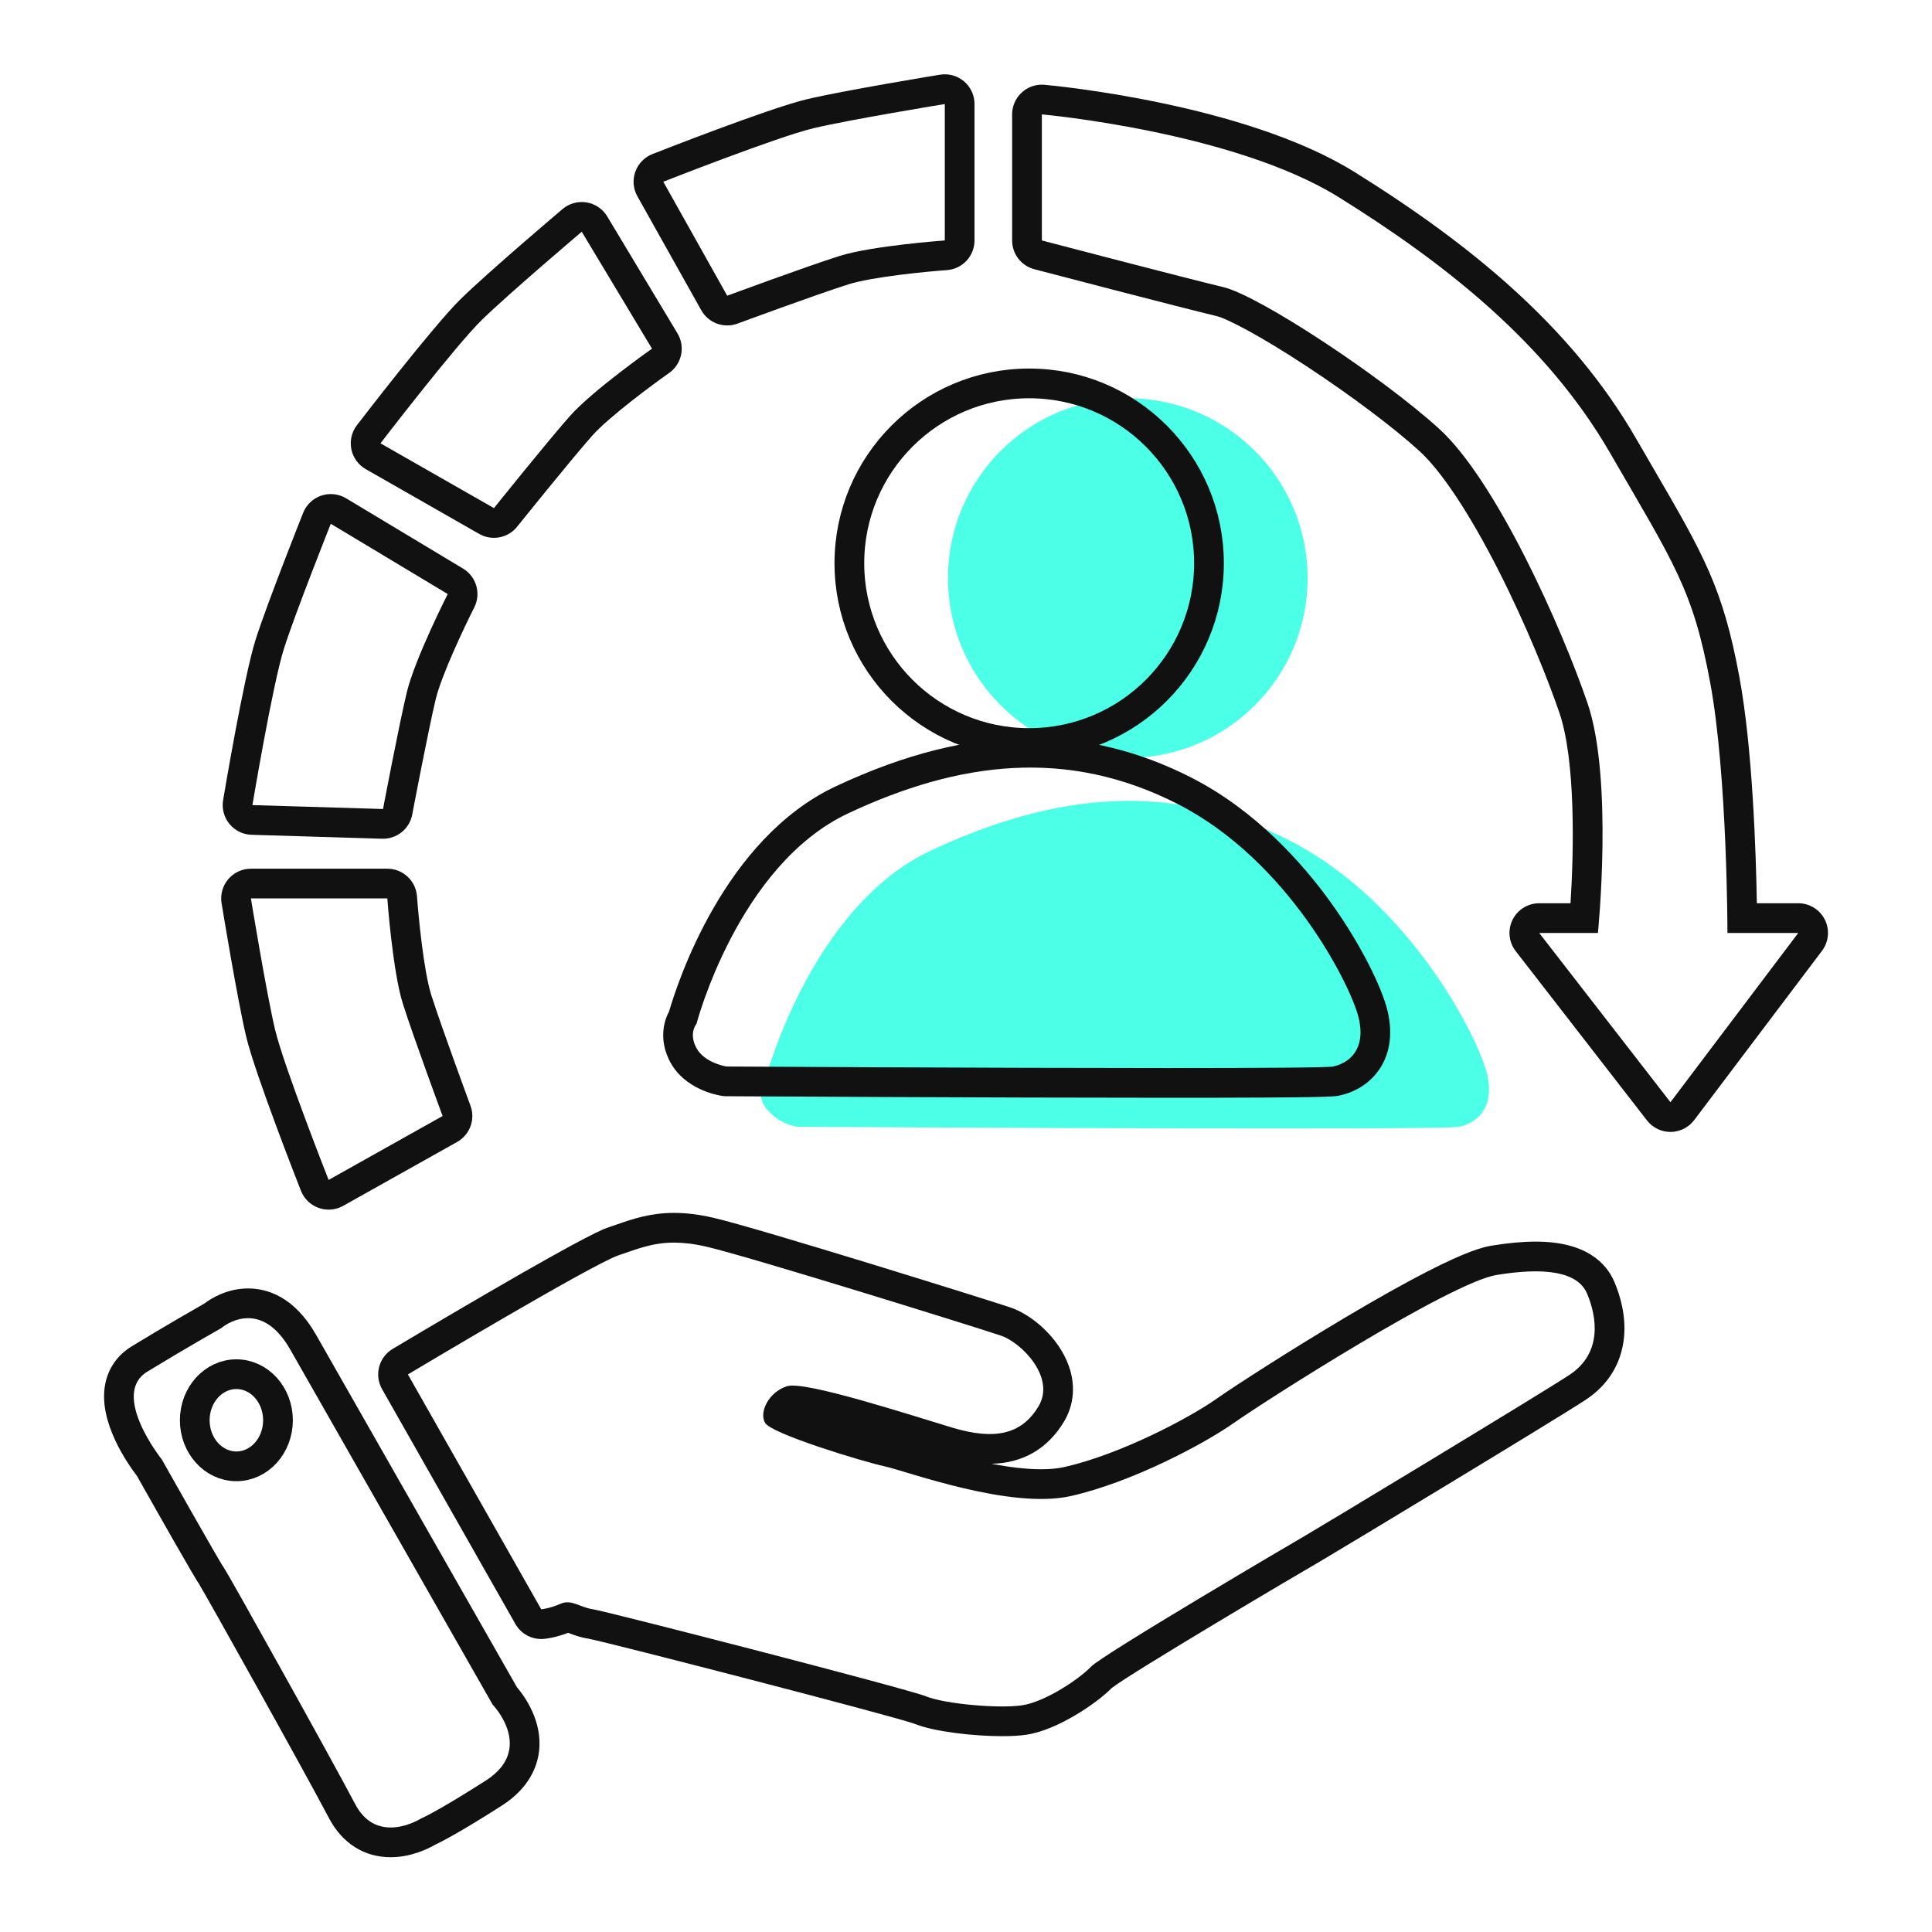
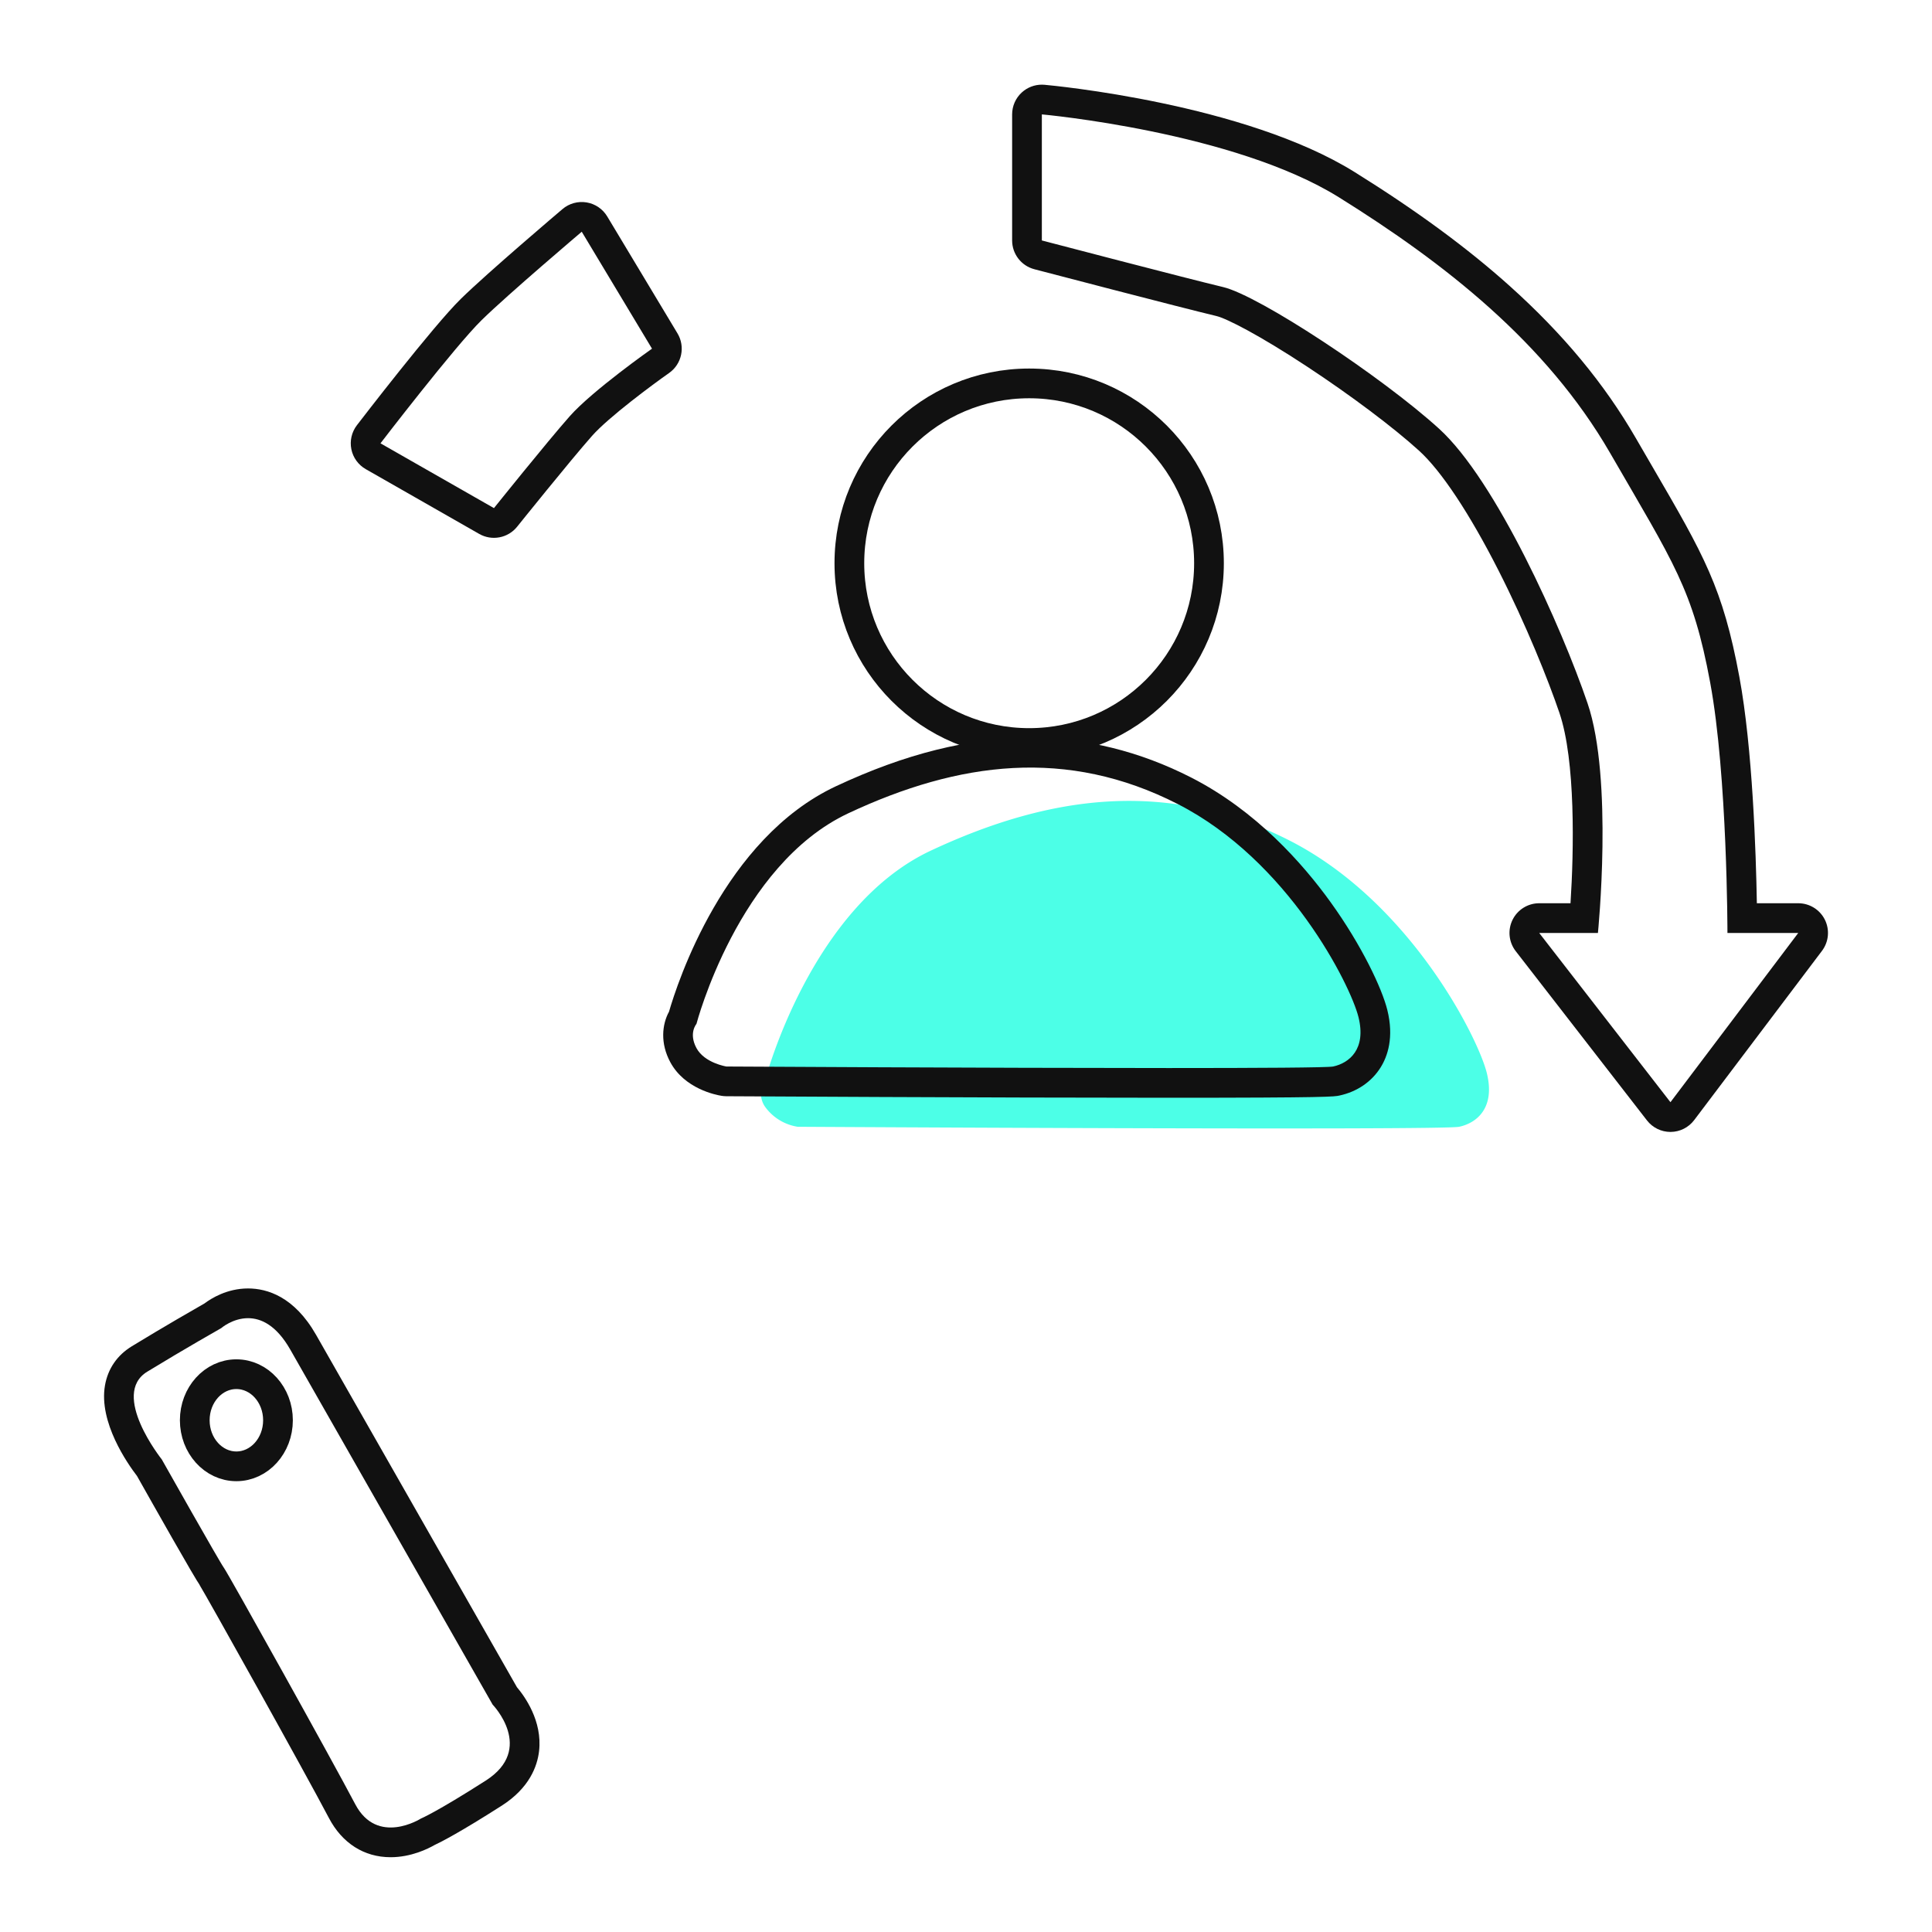
<svg xmlns="http://www.w3.org/2000/svg" width="130" height="130" viewBox="0 0 130 130">
  <g id="customer" transform="translate(-3956 439)">
    <rect id="Rectangle_13" data-name="Rectangle 13" width="130" height="130" transform="translate(3956 -439)" fill="none" />
    <g id="Group_34" data-name="Group 34" transform="translate(3034.885 -1221.824)">
-       <circle id="Ellipse_12" data-name="Ellipse 12" cx="12.1" cy="12.1" r="12.1" transform="translate(984.902 809.622)" fill="#4cffe7" />
      <path id="Path_75" data-name="Path 75" d="M3377.226,1740.922s3.041-11.655,11.148-15.455,16.046-4.814,24.154-.676,12.668,13.259,13.259,15.624-.676,3.378-1.857,3.631-44.508,0-44.508,0a3.337,3.337,0,0,1-2.2-1.351A1.557,1.557,0,0,1,3377.226,1740.922Z" transform="translate(-2404.631 -885.404)" fill="#4cffe7" />
      <g id="Group_32" data-name="Group 32" transform="translate(930.115 789.824)">
        <g id="Path_67" data-name="Path 67" transform="translate(-3275.553 -1767.22)" fill="none" stroke-linecap="round" stroke-linejoin="round">
          <path d="M3294,1852.7s12.434-7.437,14.177-8.018,3.068-1.232,5.9-.581,18.5,5.531,19.847,6,3.672,2.789,2.51,4.741-3.021,2.277-5.81,1.441-9.9-3.161-11.109-2.789-1.906,1.72-1.488,2.464,6.554,2.6,8.041,2.928,8.459,2.928,12.55,2a36.806,36.806,0,0,0,10.969-4.927c2.046-1.441,14.549-9.436,17.663-9.947s5.438-.279,6.089,1.255,1.069,4-1.208,5.485-17.151,10.458-17.8,10.83-13.619,7.995-14.363,8.785a10.69,10.69,0,0,1-4.648,2.6,18.337,18.337,0,0,1-6.461-.6c-1.255-.511-21.474-5.717-22.4-5.857s-1.44-.7-2.184-.372a4.539,4.539,0,0,1-1.3.372Z" stroke="none" />
-           <path d="M 3311.908 1843.833 C 3310.423 1843.833 3309.403 1844.276 3308.177 1844.685 C 3306.434 1845.266 3294 1852.703 3294 1852.703 L 3302.971 1868.506 C 3302.971 1868.506 3303.529 1868.46 3304.273 1868.134 C 3305.017 1867.809 3305.527 1868.367 3306.457 1868.506 C 3307.387 1868.646 3327.606 1873.851 3328.861 1874.363 C 3330.116 1874.874 3333.741 1875.2 3335.322 1874.967 C 3336.902 1874.735 3339.226 1873.154 3339.969 1872.364 C 3340.713 1871.574 3353.681 1863.951 3354.332 1863.579 C 3354.983 1863.208 3369.856 1854.237 3372.134 1852.749 C 3374.412 1851.262 3373.993 1848.798 3373.343 1847.265 C 3372.692 1845.731 3370.368 1845.499 3367.253 1846.01 C 3364.139 1846.521 3351.636 1854.516 3349.591 1855.956 C 3347.546 1857.397 3342.712 1859.954 3338.621 1860.883 C 3334.533 1861.813 3327.559 1859.21 3326.072 1858.885 C 3324.584 1858.559 3318.449 1856.7 3318.031 1855.956 C 3317.612 1855.213 3318.31 1853.865 3319.518 1853.493 C 3320.727 1853.12 3327.838 1855.445 3330.627 1856.282 C 3333.415 1857.118 3335.275 1856.793 3336.437 1854.841 C 3337.599 1852.889 3335.275 1850.565 3333.927 1850.1 C 3332.579 1849.635 3316.915 1844.755 3314.08 1844.104 C 3313.24 1843.911 3312.533 1843.833 3311.908 1843.833 M 3311.908 1841.833 C 3312.726 1841.833 3313.583 1841.938 3314.527 1842.155 C 3317.56 1842.85 3333.422 1847.81 3334.579 1848.209 C 3335.976 1848.691 3337.757 1850.18 3338.457 1852.093 C 3338.934 1853.397 3338.827 1854.736 3338.156 1855.864 C 3337.066 1857.694 3335.375 1858.678 3333.258 1858.713 C 3334.409 1858.933 3335.57 1859.083 3336.613 1859.083 C 3337.214 1859.083 3337.741 1859.032 3338.178 1858.933 C 3341.92 1858.083 3346.513 1855.679 3348.439 1854.322 C 3349.612 1853.495 3353.336 1851.094 3356.999 1848.915 C 3359.157 1847.632 3361.026 1846.583 3362.553 1845.798 C 3365.228 1844.424 3366.332 1844.134 3366.929 1844.036 C 3368.024 1843.856 3369.018 1843.765 3369.882 1843.765 C 3373.311 1843.765 3374.658 1845.243 3375.184 1846.484 C 3375.559 1847.367 3375.975 1848.733 3375.827 1850.222 C 3375.652 1851.974 3374.754 1853.427 3373.228 1854.424 C 3370.835 1855.986 3355.974 1864.945 3355.325 1865.316 C 3354.029 1866.056 3342.609 1872.813 3341.362 1873.801 C 3340.383 1874.799 3337.723 1876.635 3335.613 1876.946 C 3335.172 1877.011 3334.627 1877.043 3333.993 1877.043 C 3332.13 1877.043 3329.443 1876.755 3328.118 1876.22 C 3326.682 1875.689 3307.539 1870.747 3306.14 1870.481 C 3305.588 1870.396 3305.159 1870.232 3304.844 1870.111 C 3304.824 1870.104 3304.803 1870.096 3304.781 1870.088 C 3303.924 1870.419 3303.271 1870.488 3303.137 1870.499 C 3302.36 1870.563 3301.617 1870.171 3301.232 1869.494 L 3292.261 1853.69 C 3291.724 1852.745 3292.041 1851.544 3292.973 1850.986 C 3293.005 1850.968 3296.131 1849.098 3299.43 1847.182 C 3306.26 1843.216 3307.16 1842.916 3307.544 1842.788 C 3307.72 1842.729 3307.891 1842.67 3308.061 1842.611 C 3309.114 1842.246 3310.308 1841.833 3311.908 1841.833 Z" stroke="none" fill="#111" />
        </g>
        <g id="Path_68" data-name="Path 68" transform="translate(-3226.49 -1784.014)" fill="none" stroke-linecap="round" stroke-linejoin="round">
          <path d="M3228.375,1875.214s-3.487-4.369-.977-5.9,4.974-2.928,4.974-2.928,2.556-2.231,4.648,1.441,13.619,23.891,13.619,23.891,2.882,2.975-.465,5.113a36.044,36.044,0,0,1-4.369,2.556s-2.928,1.859-4.416-.976-8.552-15.525-8.831-15.9S3228.375,1875.214,3228.375,1875.214Z" stroke="none" />
          <path d="M 3234.181 1865.711 C 3233.142 1865.711 3232.373 1866.382 3232.373 1866.382 C 3232.373 1866.382 3229.909 1867.777 3227.399 1869.311 C 3224.889 1870.844 3228.375 1875.214 3228.375 1875.214 C 3228.375 1875.214 3232.279 1882.139 3232.558 1882.511 C 3232.837 1882.883 3239.902 1895.572 3241.389 1898.408 C 3242.877 1901.243 3245.805 1899.384 3245.805 1899.384 C 3245.805 1899.384 3246.828 1898.966 3250.174 1896.827 C 3253.521 1894.689 3250.639 1891.714 3250.639 1891.714 C 3250.639 1891.714 3239.112 1871.495 3237.021 1867.823 C 3236.076 1866.166 3235.037 1865.711 3234.181 1865.711 M 3234.181 1863.711 C 3235.458 1863.711 3237.288 1864.253 3238.758 1866.833 C 3240.72 1870.278 3251.119 1888.517 3252.273 1890.542 C 3252.783 1891.143 3254 1892.813 3253.762 1894.847 C 3253.643 1895.863 3253.111 1897.324 3251.251 1898.513 C 3248.44 1900.308 3247.176 1900.954 3246.73 1901.161 C 3246.297 1901.411 3245.154 1901.982 3243.775 1901.982 C 3241.99 1901.982 3240.513 1901.043 3239.618 1899.337 C 3238.059 1896.363 3231.346 1884.333 3230.896 1883.623 C 3230.898 1883.625 3230.92 1883.66 3230.956 1883.708 C 3230.6 1883.23 3227.754 1878.185 3226.707 1876.327 C 3226.083 1875.515 3224.116 1872.718 3224.555 1870.226 C 3224.752 1869.11 3225.375 1868.204 3226.356 1867.604 C 3228.531 1866.275 3230.697 1865.035 3231.251 1864.719 C 3231.699 1864.381 3232.766 1863.711 3234.181 1863.711 Z" stroke="none" fill="#111" />
        </g>
        <g id="Ellipse_10" data-name="Ellipse 10" transform="translate(5.105 86.466)" fill="none" stroke="#111" stroke-linecap="round" stroke-linejoin="round" stroke-width="2">
          <ellipse cx="1.8" cy="2.1" rx="1.8" ry="2.1" stroke="none" />
          <ellipse cx="1.8" cy="2.1" rx="2.8" ry="3.1" fill="none" />
        </g>
        <g id="Group_33" data-name="Group 33" transform="translate(3.503 0)">
          <g id="Path_69" data-name="Path 69" transform="translate(-3244.62 -1706.547)" fill="none" stroke-linecap="round" stroke-linejoin="round">
            <path d="M3249,1760h9.18a43.973,43.973,0,0,0,1.046,7.088c.7,2.208,2.673,7.553,2.673,7.553l-7.669,4.3s-3.021-7.669-3.6-10.109S3249,1760,3249,1760Z" stroke="none" />
-             <path d="M 3249 1760 C 3249 1760 3250.046 1766.391 3250.627 1768.832 C 3251.208 1771.272 3254.229 1778.941 3254.229 1778.941 L 3261.899 1774.641 C 3261.899 1774.641 3259.923 1769.296 3259.226 1767.089 C 3258.529 1764.881 3258.18 1760 3258.18 1760 L 3249 1760 M 3249 1758 L 3258.18 1758 C 3259.229 1758 3260.1 1758.811 3260.175 1759.858 C 3260.268 1761.151 3260.62 1764.863 3261.133 1766.486 C 3261.808 1768.623 3263.755 1773.895 3263.775 1773.948 C 3264.116 1774.871 3263.735 1775.905 3262.877 1776.386 L 3255.207 1780.686 C 3254.704 1780.968 3254.103 1781.019 3253.558 1780.825 C 3253.014 1780.631 3252.58 1780.212 3252.368 1779.674 C 3252.243 1779.356 3249.288 1771.844 3248.681 1769.295 C 3248.091 1766.813 3247.069 1760.587 3247.026 1760.323 C 3246.931 1759.744 3247.096 1759.152 3247.476 1758.705 C 3247.856 1758.258 3248.413 1758 3249 1758 Z" stroke="none" fill="#111" />
          </g>
          <g id="Path_70" data-name="Path 70" transform="translate(9.755 28.244) rotate(31)" fill="none" stroke-linecap="round" stroke-linejoin="round">
            <path d="M0,0H9.18a43.98,43.98,0,0,0,1.046,7.088c.7,2.208,2.673,7.553,2.673,7.553l-7.669,4.3s-3.021-7.669-3.6-10.11S0,0,0,0Z" stroke="none" />
-             <path d="M 0 -3.814697265625e-06 C 0 -3.814697265625e-06 1.046 6.391 1.627 8.831 C 2.208 11.272 5.229 18.941 5.229 18.941 L 12.898 14.641 C 12.898 14.641 10.923 9.296 10.226 7.088 C 9.529 4.88 9.18 -3.814697265625e-06 9.18 -3.814697265625e-06 L 0 -3.814697265625e-06 M 0 -2 L 9.18 -2 C 10.229 -2 11.1 -1.189 11.175 -0.142 C 11.267 1.151 11.62 4.862 12.133 6.486 C 12.808 8.623 14.755 13.895 14.774 13.948 C 15.115 14.871 14.735 15.905 13.876 16.386 L 6.207 20.685 C 5.703 20.968 5.102 21.019 4.558 20.825 C 4.014 20.631 3.58 20.211 3.368 19.674 C 3.243 19.355 0.288 11.843 -0.319 9.295 C -0.91 6.813 -1.931 0.587 -1.974 0.323 C -2.069 -0.256 -1.904 -0.848 -1.524 -1.295 C -1.144 -1.742 -0.587 -2 0 -2 Z" stroke="none" fill="#111" />
          </g>
          <g id="Path_71" data-name="Path 71" transform="translate(26.641 8.593) rotate(59)" fill="none" stroke-linecap="round" stroke-linejoin="round">
            <path d="M0,0H9.18a43.98,43.98,0,0,0,1.046,7.088c.7,2.208,2.673,7.553,2.673,7.553l-7.669,4.3s-3.021-7.669-3.6-10.11S0,0,0,0Z" stroke="none" />
            <path d="M 0 -3.814697265625e-06 C 0 -3.814697265625e-06 1.046 6.391 1.627 8.831 C 2.208 11.272 5.229 18.941 5.229 18.941 L 12.898 14.641 C 12.898 14.641 10.923 9.296 10.226 7.088 C 9.529 4.88 9.18 -3.814697265625e-06 9.18 -3.814697265625e-06 L 0 -3.814697265625e-06 M 0 -2 L 9.18 -2 C 10.229 -2 11.1 -1.189 11.175 -0.142 C 11.267 1.151 11.62 4.862 12.133 6.486 C 12.808 8.623 14.755 13.895 14.774 13.948 C 15.115 14.871 14.735 15.905 13.876 16.386 L 6.207 20.685 C 5.703 20.968 5.102 21.019 4.558 20.825 C 4.014 20.631 3.58 20.211 3.368 19.674 C 3.243 19.355 0.288 11.843 -0.319 9.295 C -0.91 6.813 -1.931 0.587 -1.974 0.323 C -2.069 -0.256 -1.904 -0.848 -1.524 -1.295 C -1.144 -1.742 -0.587 -2 0 -2 Z" stroke="none" fill="#111" />
          </g>
          <g id="Path_72" data-name="Path 72" transform="translate(51.07 0) rotate(90)" fill="none" stroke-linecap="round" stroke-linejoin="round">
            <path d="M0,0H9.18a43.98,43.98,0,0,0,1.046,7.088c.7,2.208,2.673,7.553,2.673,7.553l-7.669,4.3s-3.021-7.669-3.6-10.11S0,0,0,0Z" stroke="none" />
-             <path d="M 0 -3.814697265625e-06 C 0 -3.814697265625e-06 1.046 6.391 1.627 8.831 C 2.208 11.272 5.229 18.941 5.229 18.941 L 12.898 14.641 C 12.898 14.641 10.923 9.296 10.226 7.088 C 9.529 4.88 9.18 -3.814697265625e-06 9.18 -3.814697265625e-06 L 0 -3.814697265625e-06 M 0 -2 L 9.18 -2 C 10.229 -2 11.1 -1.189 11.175 -0.142 C 11.267 1.151 11.62 4.862 12.133 6.486 C 12.808 8.623 14.755 13.895 14.774 13.948 C 15.115 14.871 14.735 15.905 13.876 16.386 L 6.207 20.685 C 5.703 20.968 5.102 21.019 4.558 20.825 C 4.014 20.631 3.58 20.211 3.368 19.674 C 3.243 19.355 0.288 11.843 -0.319 9.295 C -0.91 6.813 -1.931 0.587 -1.974 0.323 C -2.069 -0.256 -1.904 -0.848 -1.524 -1.295 C -1.144 -1.742 -0.587 -2 0 -2 Z" stroke="none" fill="#111" />
          </g>
          <g id="Path_73" data-name="Path 73" transform="translate(-3420.399 -1532.303)" fill="none" stroke-linecap="round" stroke-linejoin="round">
            <path d="M3478,1541.483V1533s12.9,1.162,19.987,5.578,13.944,9.761,18.244,17.2,5.577,9.18,6.739,15.455,1.162,16.849,1.162,16.849h4.764l-8.6,11.388-8.831-11.388h3.951s1.046-10.342-.7-15.455-6.158-14.99-9.993-18.476-12.085-8.948-14.525-9.528S3478,1541.483,3478,1541.483Z" stroke="none" />
            <path d="M 3478 1533 L 3478 1541.483 C 3478 1541.483 3487.761 1544.039 3490.201 1544.62 C 3492.641 1545.201 3500.892 1550.663 3504.726 1554.149 C 3508.561 1557.635 3512.977 1567.512 3514.719 1572.625 C 3516.463 1577.738 3515.417 1588.08 3515.417 1588.08 L 3511.466 1588.08 L 3520.297 1599.468 L 3528.896 1588.08 L 3524.132 1588.08 C 3524.132 1588.08 3524.132 1577.505 3522.97 1571.23 C 3521.808 1564.956 3520.53 1563.213 3516.231 1555.776 C 3511.931 1548.339 3505.075 1542.994 3497.987 1538.578 C 3490.898 1534.162 3478 1533 3478 1533 M 3478 1531 C 3478.06 1531 3478.119 1531.003 3478.179 1531.008 C 3478.726 1531.057 3491.637 1532.266 3499.044 1536.88 C 3503.218 1539.48 3506.635 1541.991 3509.491 1544.556 C 3513.079 1547.778 3515.85 1551.121 3517.962 1554.775 C 3518.373 1555.486 3518.757 1556.145 3519.115 1556.761 C 3522.541 1562.648 3523.823 1564.851 3524.937 1570.866 C 3525.821 1575.642 3526.052 1582.664 3526.111 1586.08 L 3528.896 1586.08 C 3529.655 1586.08 3530.349 1586.509 3530.687 1587.188 C 3531.025 1587.867 3530.95 1588.679 3530.492 1589.285 L 3521.893 1600.673 C 3521.518 1601.17 3520.933 1601.464 3520.31 1601.468 C 3520.306 1601.468 3520.302 1601.468 3520.297 1601.468 C 3519.679 1601.468 3519.096 1601.182 3518.717 1600.693 L 3509.886 1589.305 C 3509.418 1588.702 3509.334 1587.885 3509.67 1587.2 C 3510.006 1586.514 3510.703 1586.08 3511.466 1586.08 L 3513.572 1586.08 C 3513.802 1582.539 3513.917 1576.47 3512.826 1573.27 C 3512.068 1571.045 3510.593 1567.359 3508.725 1563.683 C 3506.777 1559.852 3504.88 1556.991 3503.381 1555.629 C 3501.659 1554.063 3498.77 1551.893 3495.841 1549.966 C 3492.657 1547.87 3490.446 1546.734 3489.738 1546.566 C 3487.304 1545.986 3477.893 1543.522 3477.493 1543.418 C 3476.614 1543.187 3476 1542.392 3476 1541.483 L 3476 1533 C 3476 1532.438 3476.236 1531.903 3476.651 1531.524 C 3477.021 1531.185 3477.503 1531 3478 1531 Z" stroke="none" fill="#111" />
          </g>
        </g>
        <g id="Ellipse_11" data-name="Ellipse 11" transform="translate(49.152 19.798)" fill="none" stroke="#111" stroke-linecap="round" stroke-linejoin="round" stroke-width="2">
          <circle cx="11.099" cy="11.099" r="11.099" stroke="none" />
          <circle cx="11.099" cy="11.099" r="12.099" fill="none" />
        </g>
        <g id="Path_74" data-name="Path 74" transform="translate(-3339.341 -1677.47)" fill="none" stroke-linecap="round" stroke-linejoin="round">
          <path d="M3377.2,1739.366s2.789-10.691,10.226-14.177,14.719-4.416,22.156-.62,11.62,12.162,12.163,14.332-.62,3.1-1.7,3.331-40.826,0-40.826,0a3.06,3.06,0,0,1-2.014-1.24A1.428,1.428,0,0,1,3377.2,1739.366Z" stroke="none" />
          <path d="M 3408.978 1742.336 C 3415.025 1742.336 3419.683 1742.31 3420.044 1742.233 C 3421.128 1742 3422.291 1741.07 3421.748 1738.901 C 3421.206 1736.732 3417.023 1728.366 3409.586 1724.57 C 3402.149 1720.774 3394.867 1721.704 3387.43 1725.19 C 3379.993 1728.676 3377.204 1739.366 3377.204 1739.366 C 3377.204 1739.366 3376.662 1739.986 3377.204 1740.993 C 3377.747 1742 3379.219 1742.233 3379.219 1742.233 C 3379.219 1742.233 3396.881 1742.336 3408.978 1742.336 M 3408.978 1744.336 C 3397.014 1744.336 3379.384 1744.234 3379.207 1744.233 C 3379.106 1744.232 3379.006 1744.224 3378.907 1744.208 C 3378.498 1744.144 3376.407 1743.731 3375.443 1741.941 C 3374.759 1740.67 3374.885 1739.41 3375.358 1738.542 C 3375.916 1736.616 3379.056 1726.906 3386.581 1723.379 C 3391.261 1721.185 3395.541 1720.119 3399.665 1720.119 C 3403.38 1720.119 3407.024 1721.017 3410.495 1722.789 C 3414.859 1725.016 3418.005 1728.58 3419.875 1731.177 C 3421.984 1734.105 3423.33 1736.982 3423.688 1738.417 C 3424.154 1740.28 3423.703 1741.552 3423.242 1742.291 C 3422.639 1743.26 3421.652 1743.933 3420.463 1744.188 C 3420.125 1744.261 3419.774 1744.336 3408.978 1744.336 Z" stroke="none" fill="#111" />
        </g>
      </g>
    </g>
  </g>
</svg>